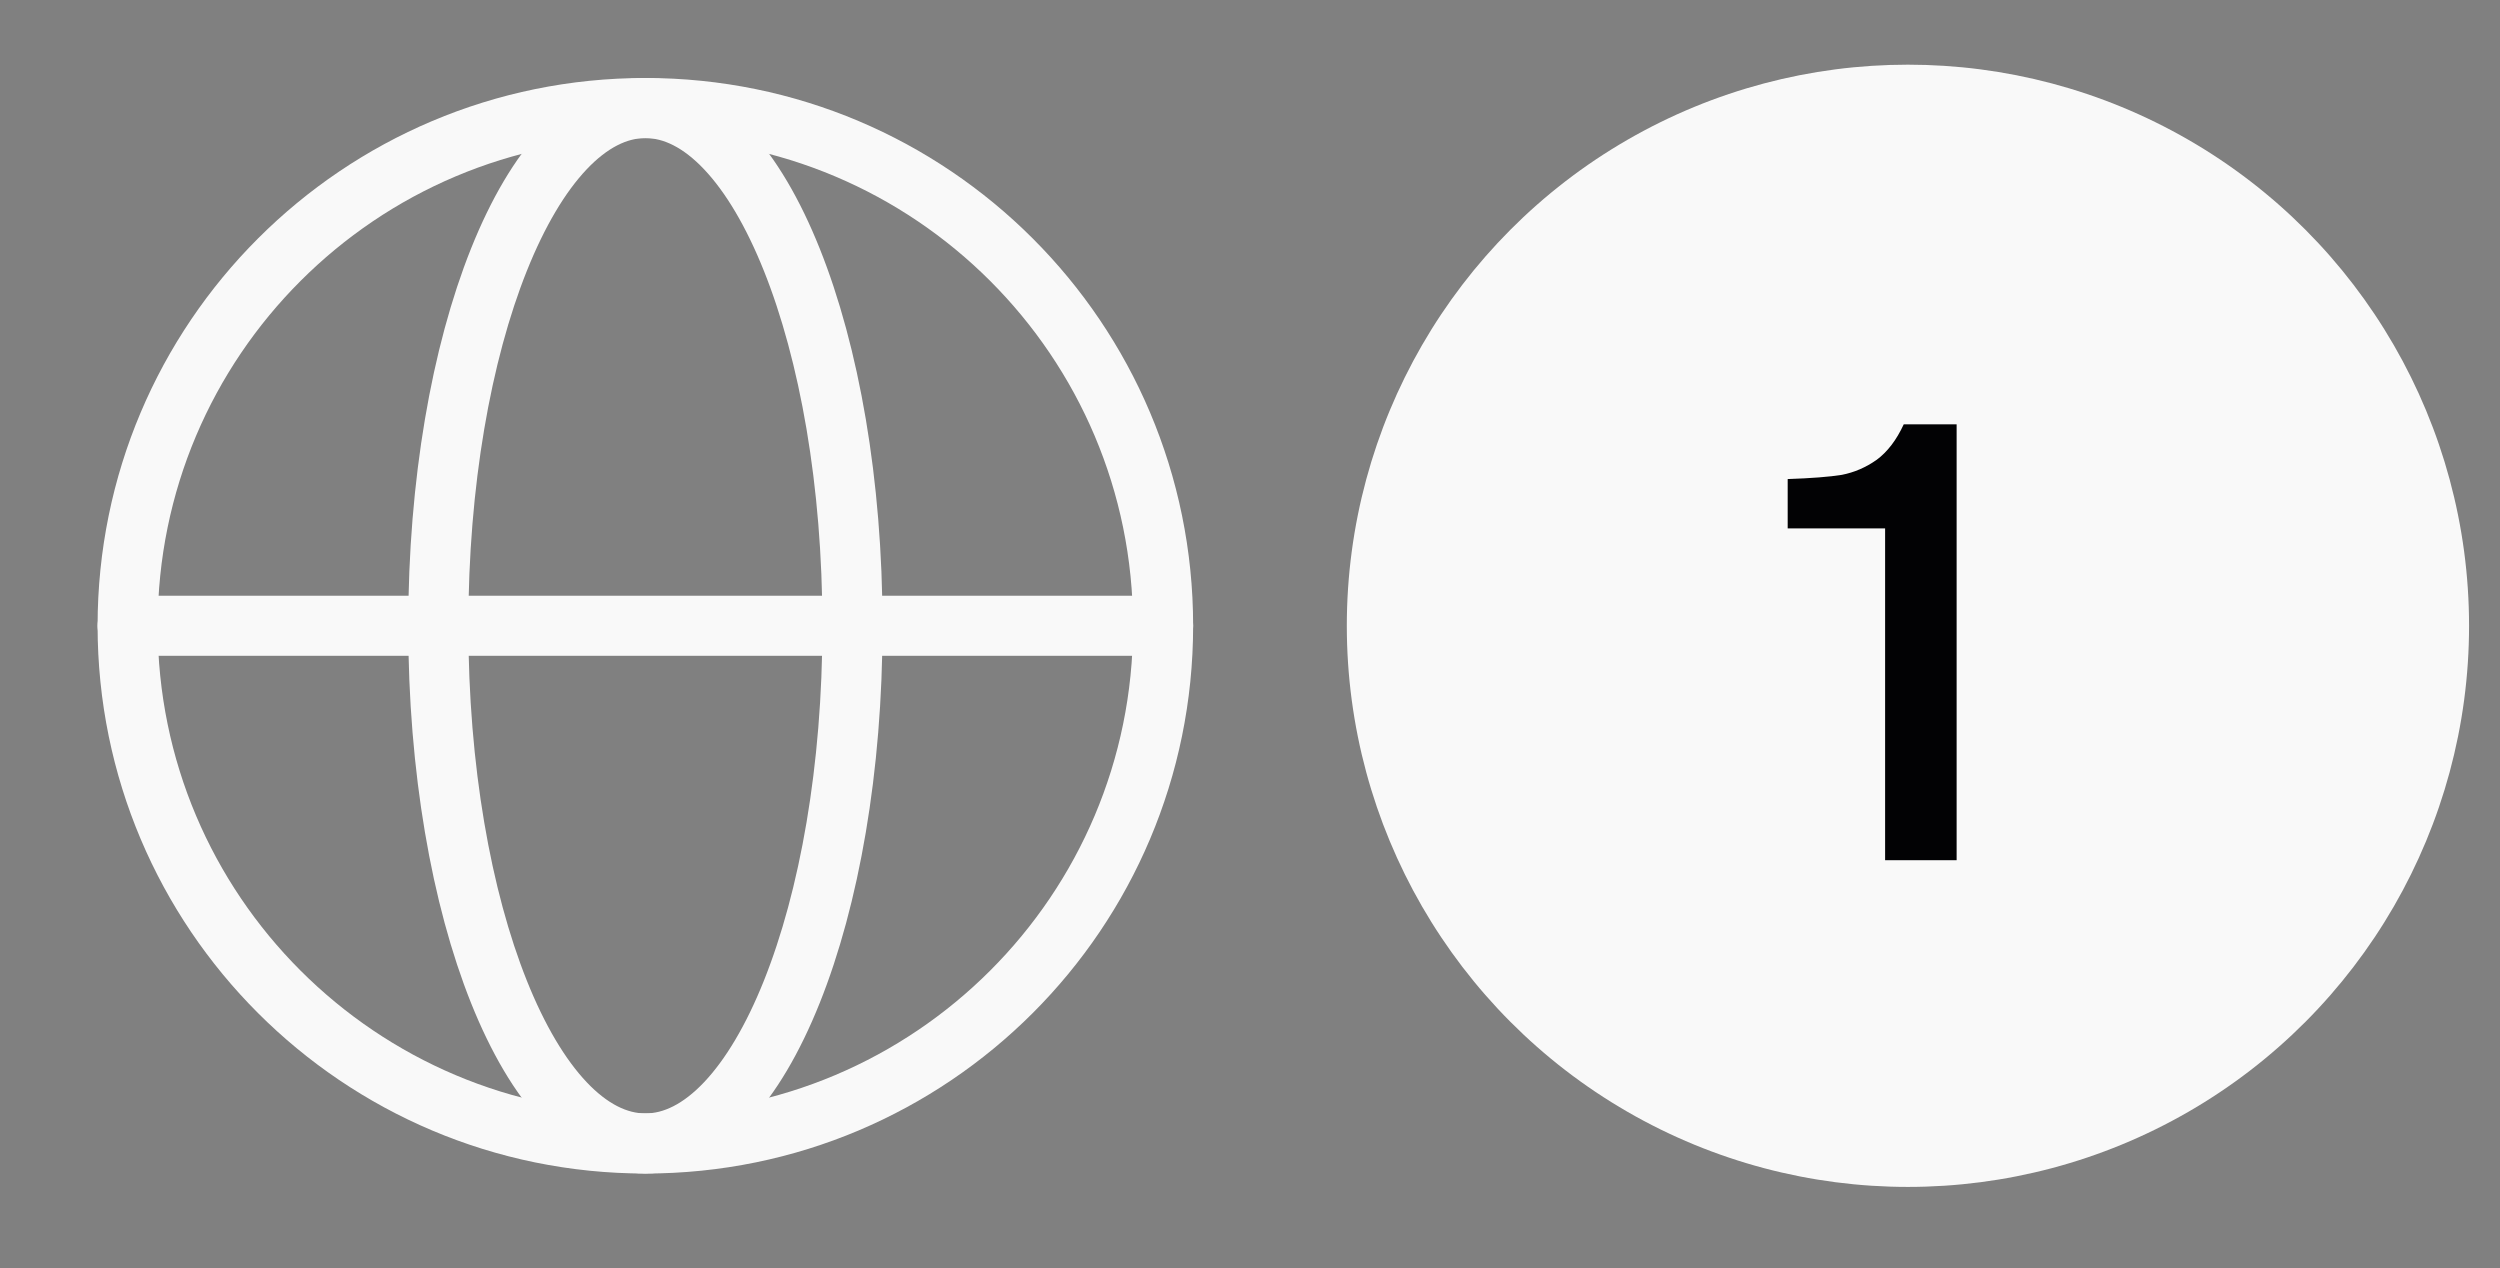
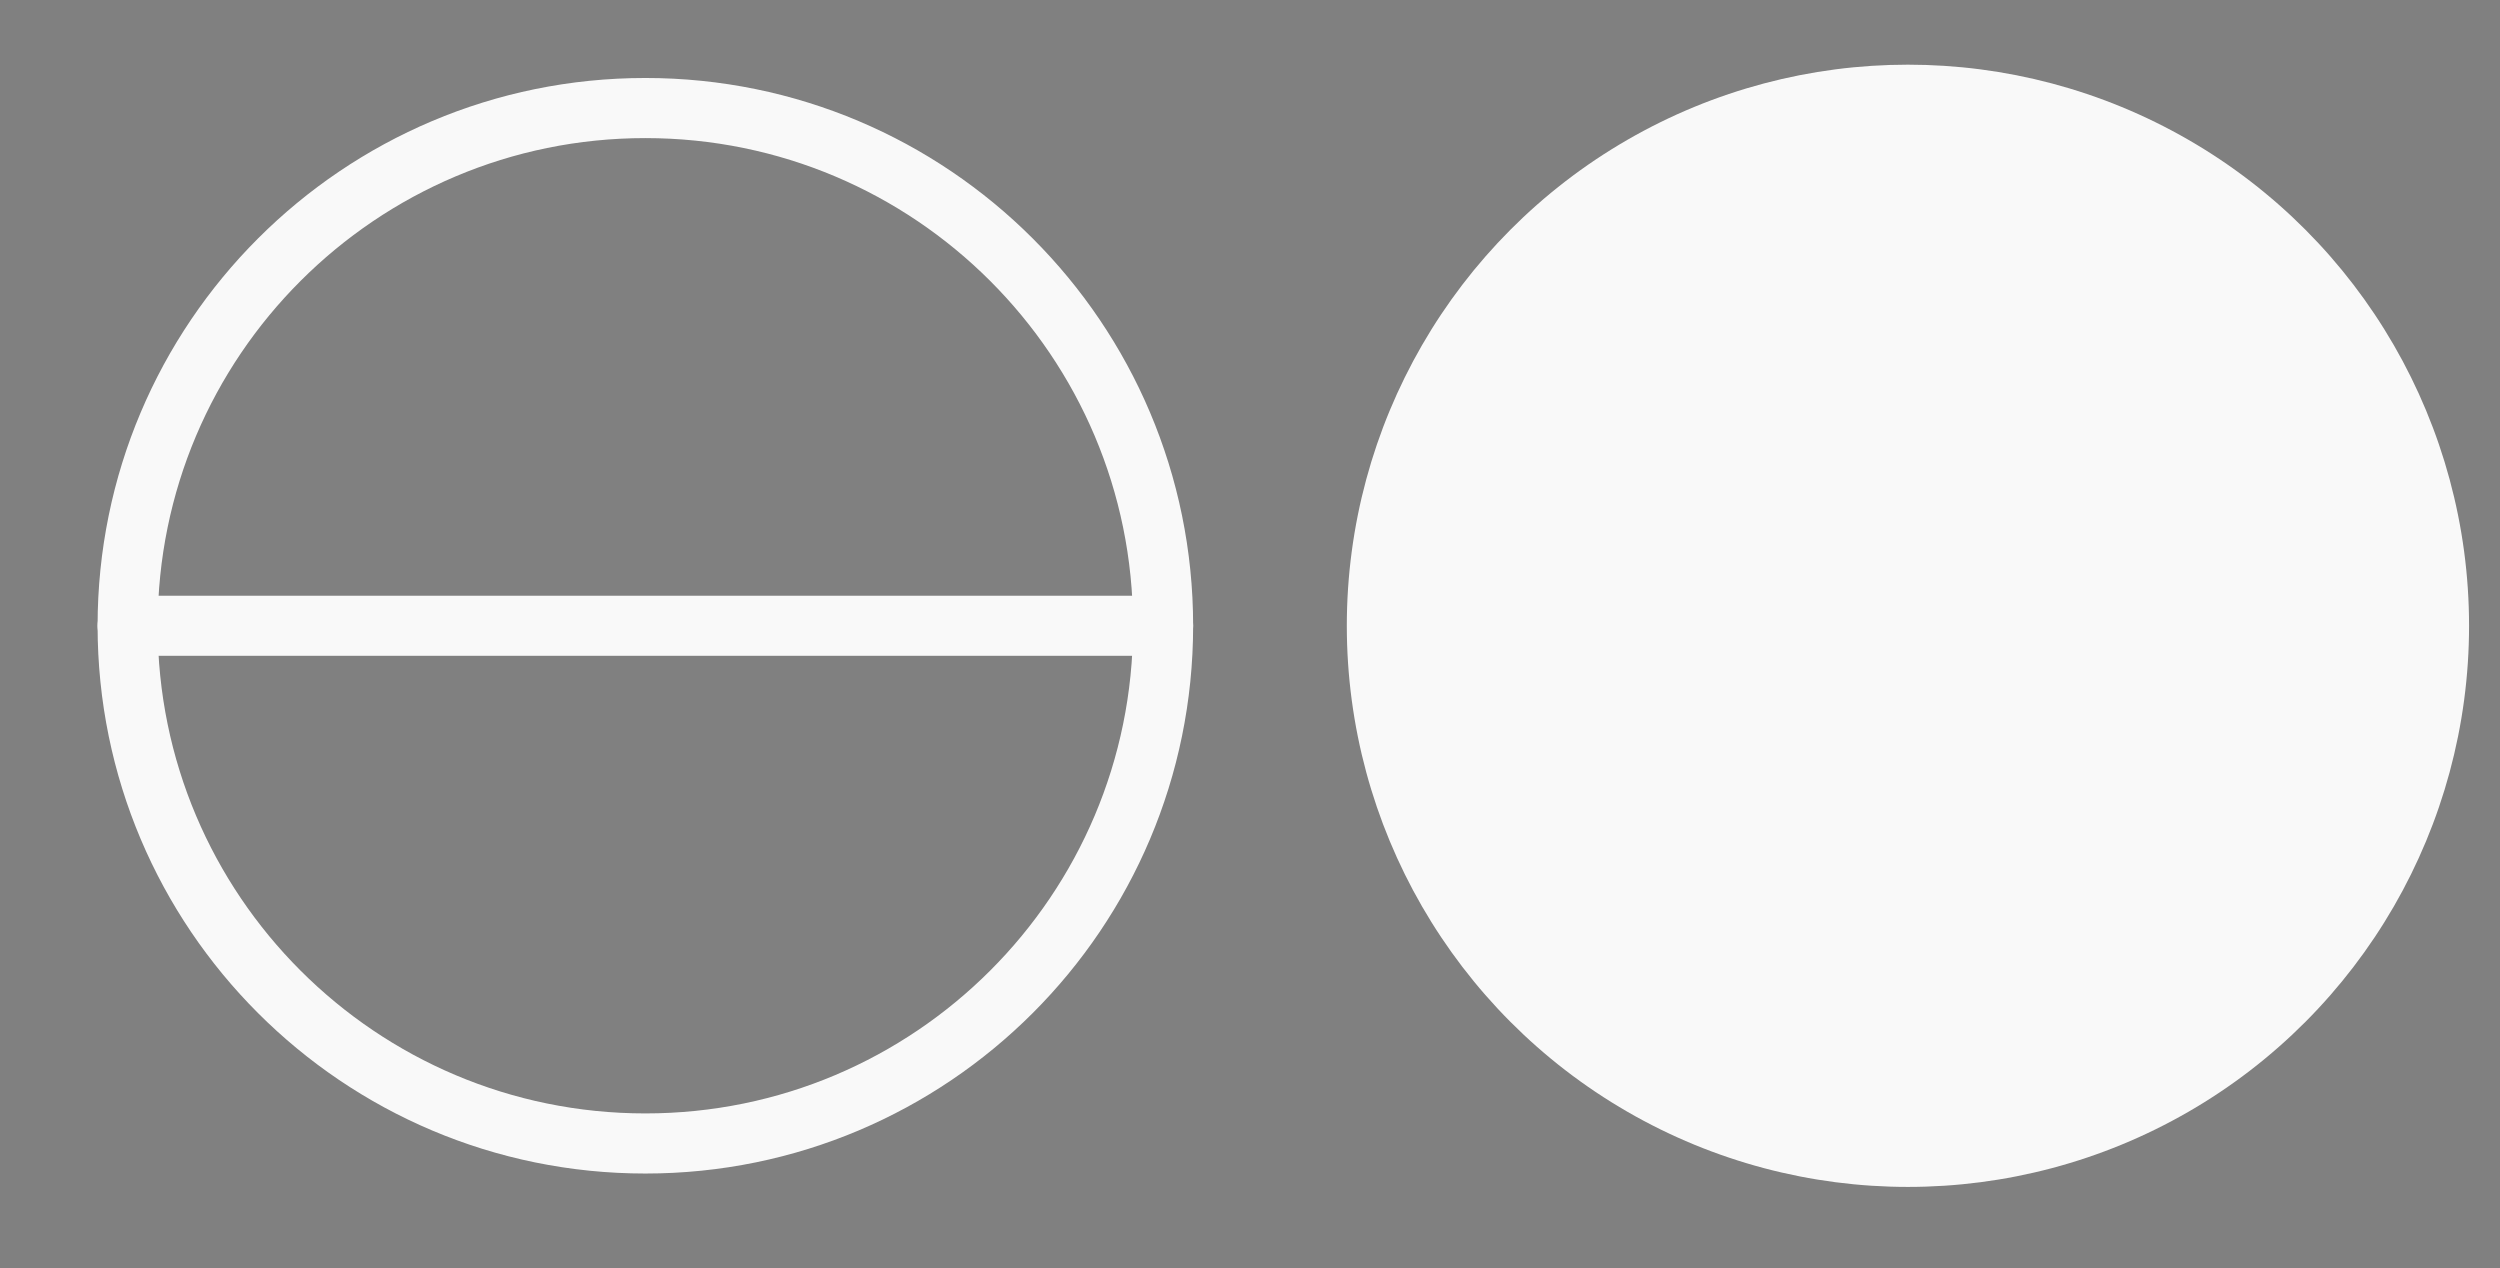
<svg xmlns="http://www.w3.org/2000/svg" width="69" height="35" viewBox="0 0 69 35" fill="none">
  <rect x="0" y="0" width="69" height="35" fill="#808080" stroke="none" />
  <path d="M17.812 31.56C25.704 31.56 32.101 25.163 32.101 17.271C32.101 9.38 25.704 2.982 17.812 2.982C9.921 2.982 3.523 9.38 3.523 17.271C3.523 25.163 9.921 31.56 17.812 31.56Z" stroke="#F9F9F9" stroke-width="1.659" stroke-linecap="round" stroke-linejoin="round" />
-   <path d="M17.813 31.56C20.969 31.56 23.528 25.163 23.528 17.271C23.528 9.38 20.969 2.982 17.813 2.982C14.656 2.982 12.097 9.38 12.097 17.271C12.097 25.163 14.656 31.56 17.813 31.56Z" stroke="#F9F9F9" stroke-width="1.659" stroke-linecap="round" stroke-linejoin="round" />
  <path d="M3.523 17.271H32.101" stroke="#F9F9F9" stroke-width="1.659" stroke-linecap="round" stroke-linejoin="round" />
  <circle cx="52.659" cy="17.272" r="15.487" fill="#F9F9F9" />
-   <path d="M52.029 23.742V14.583H49.34V13.222C49.993 13.2 50.491 13.161 50.834 13.106C51.177 13.039 51.498 12.901 51.796 12.691C52.095 12.47 52.344 12.143 52.543 11.712H54.003V23.742H52.029Z" fill="#020204" />
</svg>